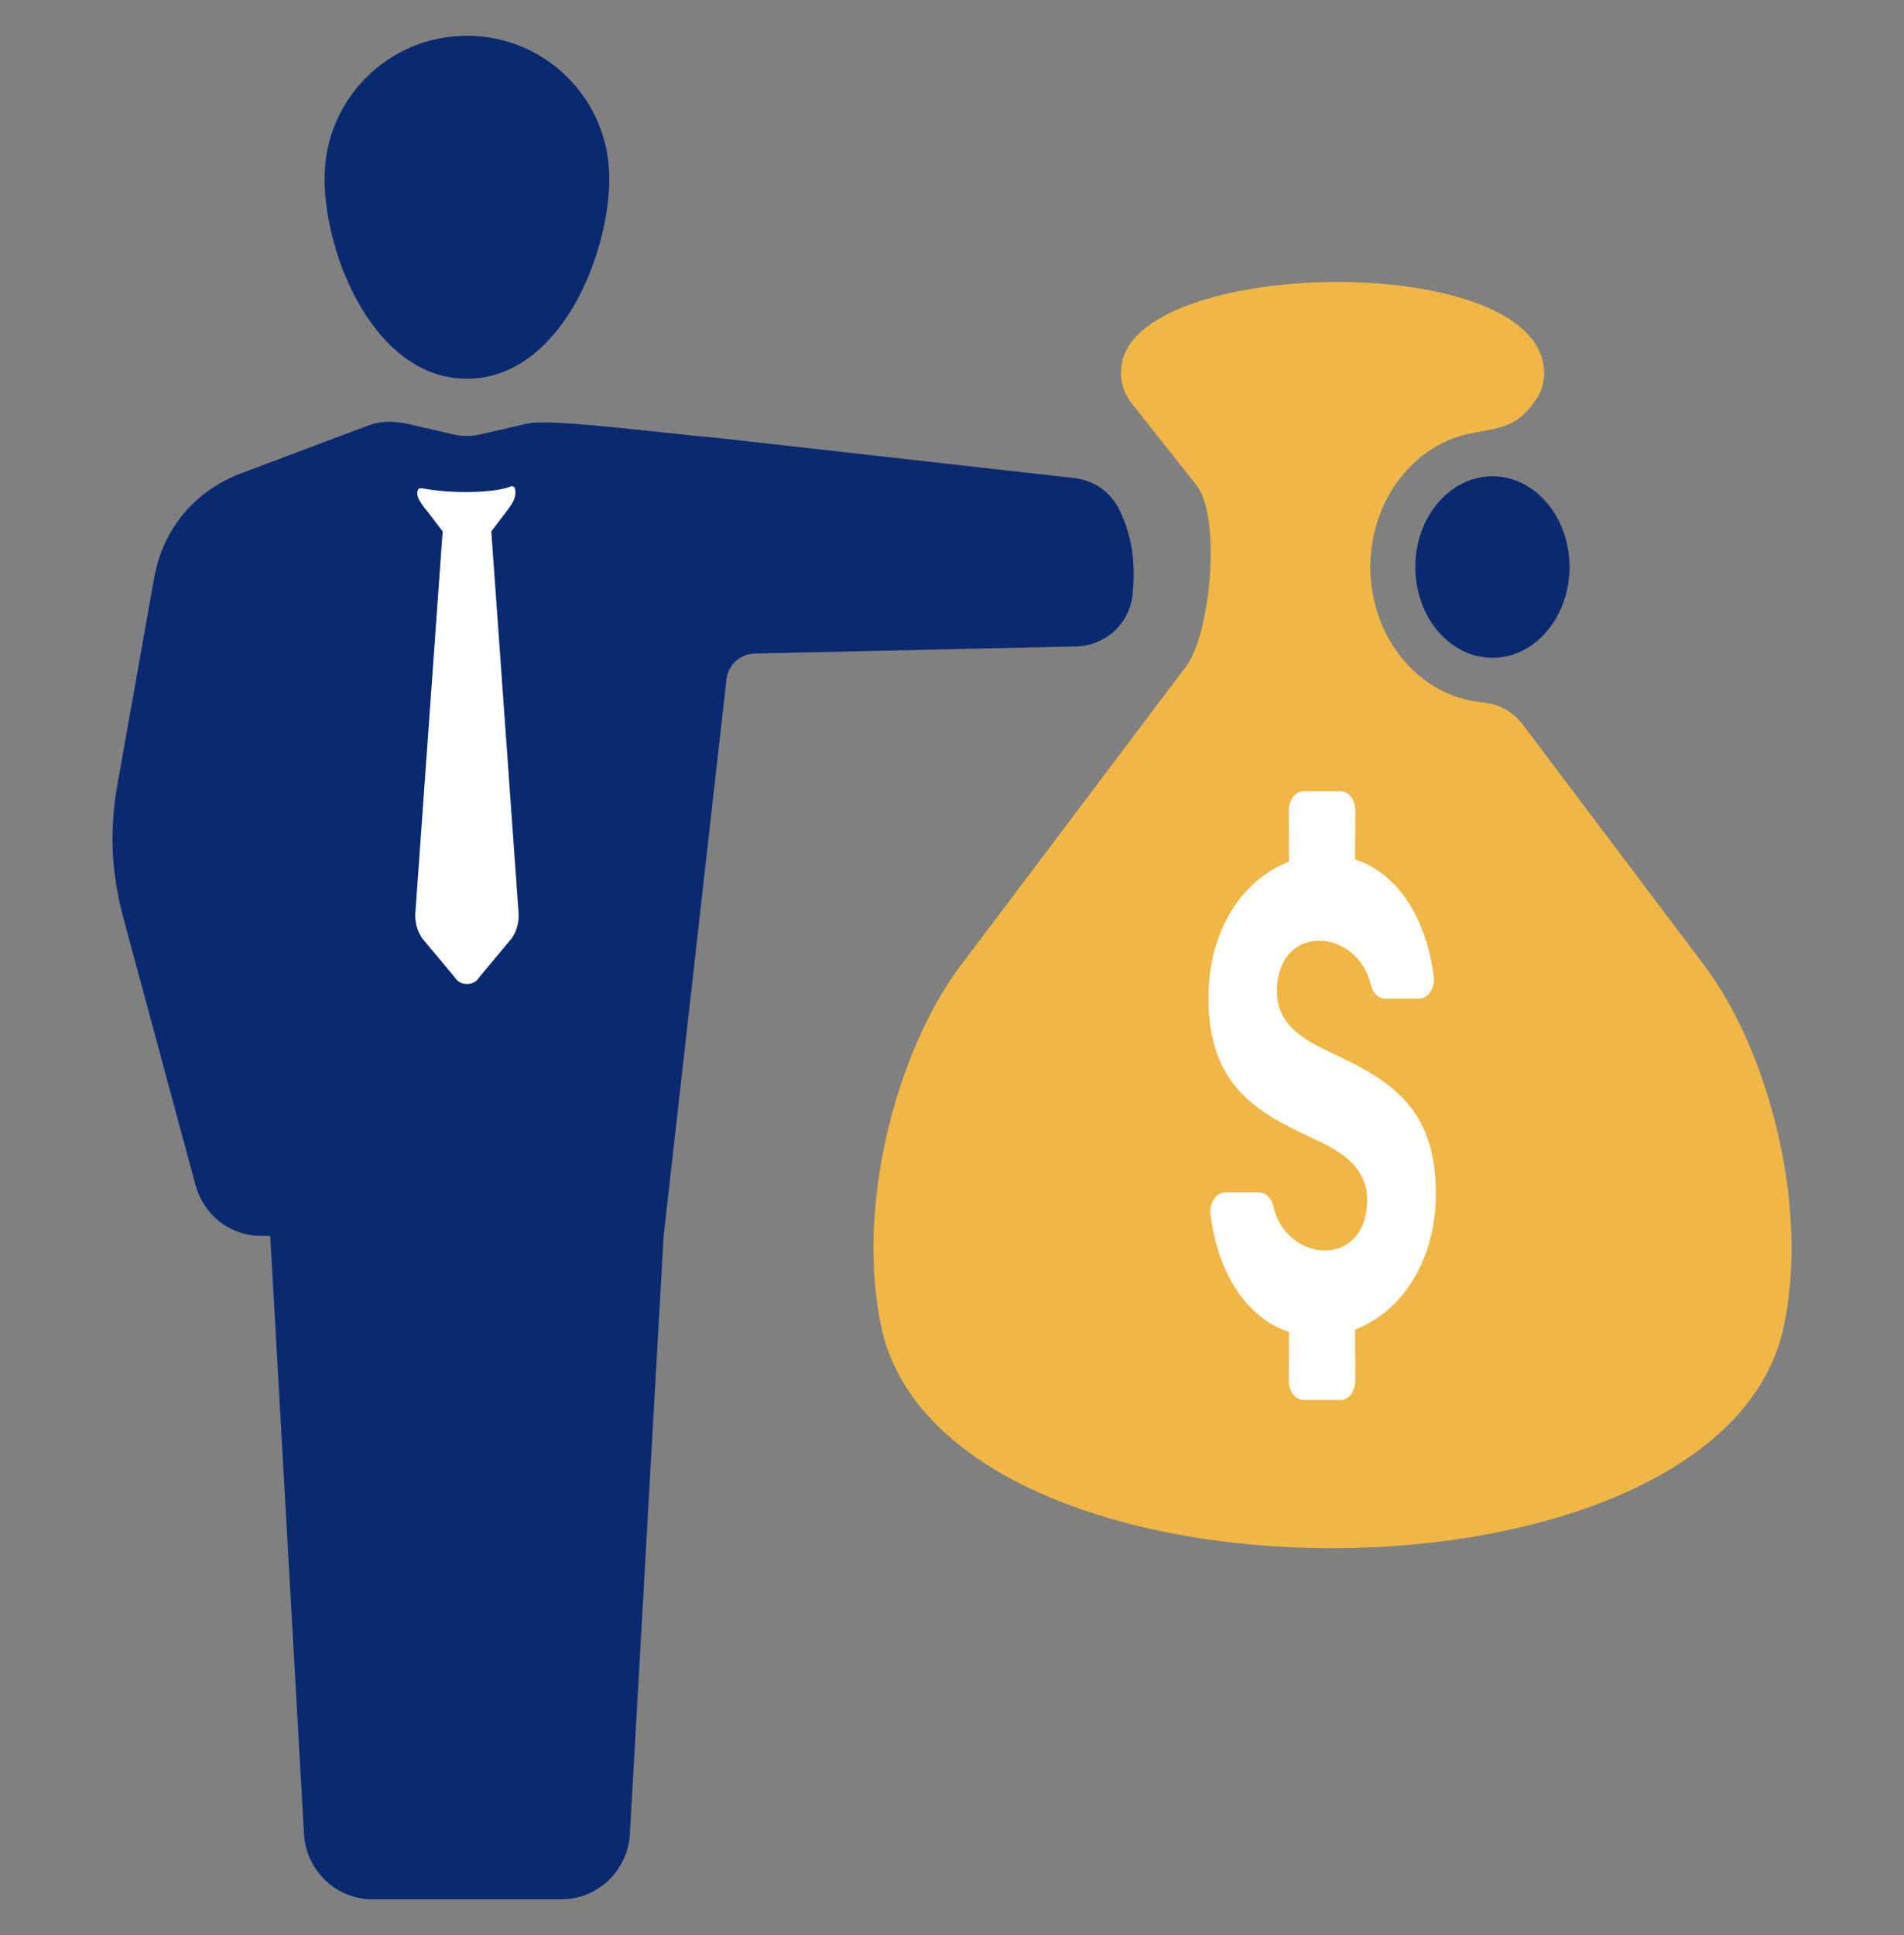
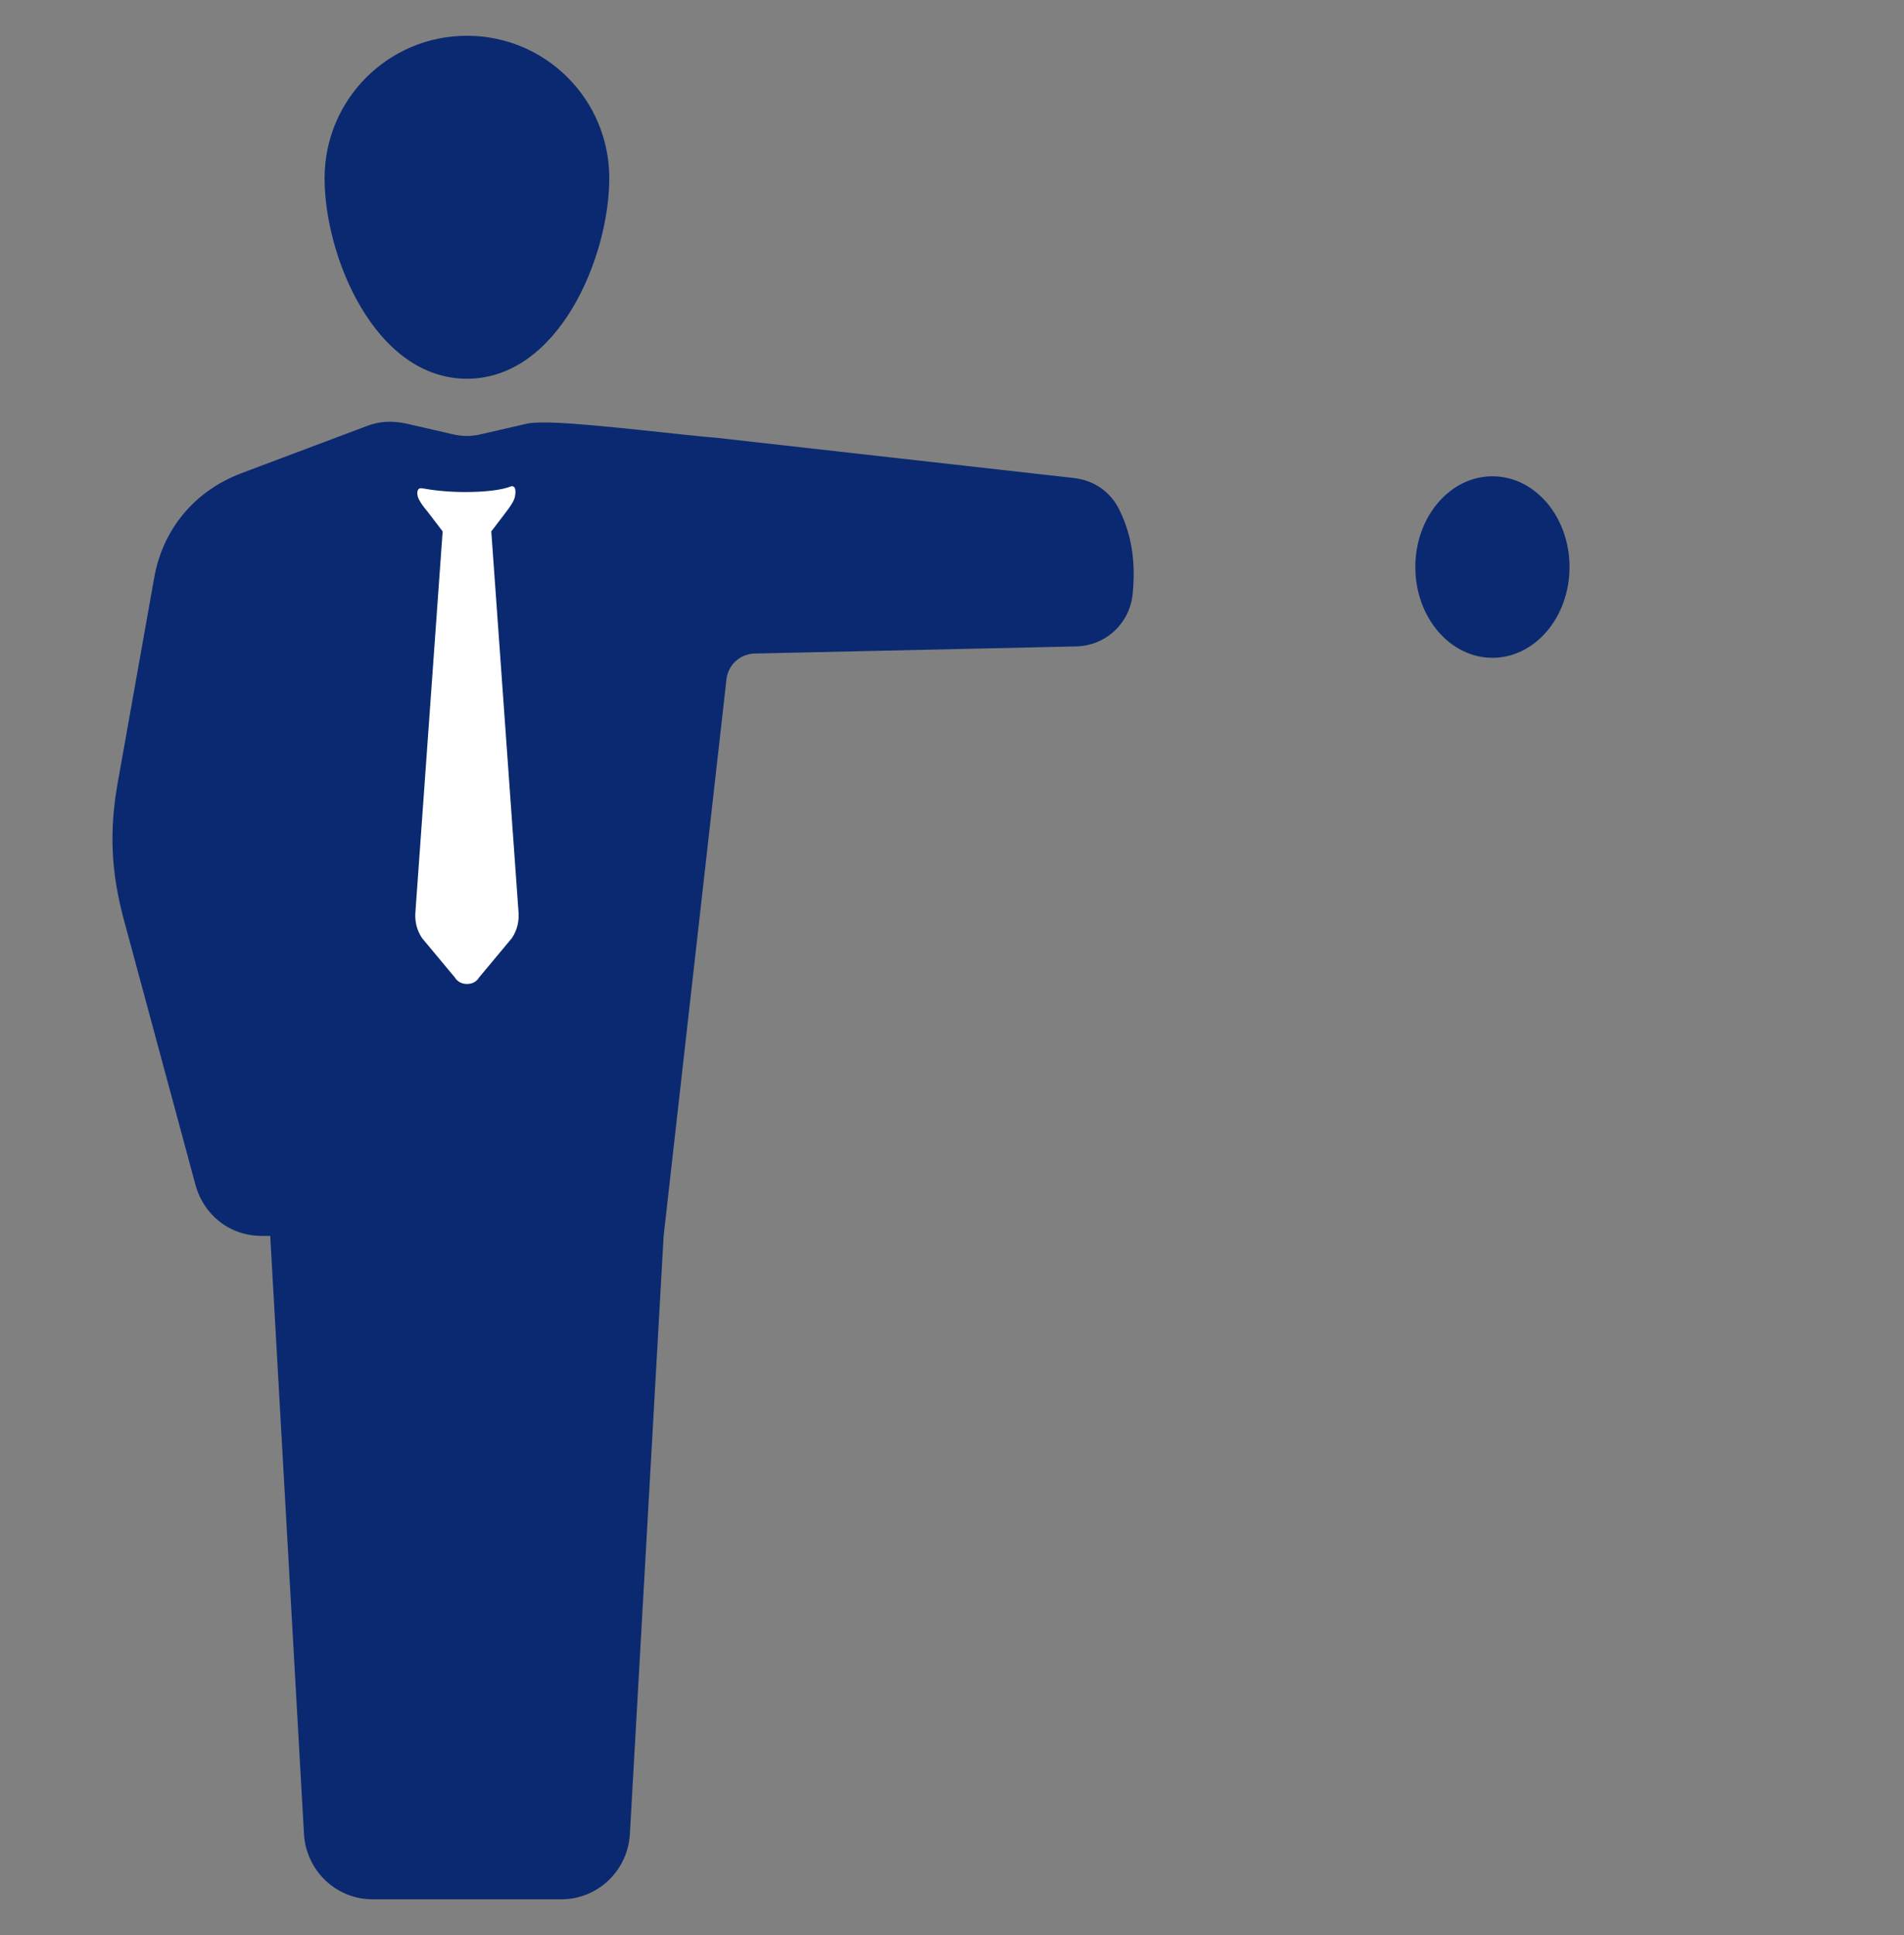
<svg xmlns="http://www.w3.org/2000/svg" xmlns:xlink="http://www.w3.org/1999/xlink" id="Layer_1" x="0px" y="0px" viewBox="0 0 254 258.07" style="enable-background:new 0 0 254 258.07;" xml:space="preserve">
  <rect x="0" y="0" width="254" height="258.07" fill="#808080" stroke="none" />
  <style type="text/css">	.st0{fill-rule:evenodd;clip-rule:evenodd;fill:#EFB745;}	.st1{fill-rule:evenodd;clip-rule:evenodd;fill:#0A2970;}	.st2{clip-path:url(#SVGID_00000017496964825018345680000005363740969548737702_);fill:#EFB745;}	.st3{clip-path:url(#SVGID_00000017496964825018345680000005363740969548737702_);fill:#304547;}	.st4{clip-path:url(#SVGID_00000017496964825018345680000005363740969548737702_);fill:#0A2970;}	.st5{clip-path:url(#SVGID_00000134239639804614282010000014388499034443913911_);fill:#EFB745;}	.st6{clip-path:url(#SVGID_00000137124331846255003850000000819271562841103028_);fill:#0A2970;}	.st7{clip-path:url(#SVGID_00000139258279253114277740000014329436507127226260_);fill:#EFB745;}	.st8{clip-path:url(#SVGID_00000139258279253114277740000014329436507127226260_);fill:#0A2970;}	.st9{clip-path:url(#SVGID_00000078739099811315142290000013784371389374353313_);fill:#0A2970;}	.st10{clip-path:url(#SVGID_00000072243115159148037680000013268735632622562699_);fill:#FFFFFF;}	.st11{clip-path:url(#SVGID_00000072243115159148037680000013268735632622562699_);fill:#EFB745;}	.st12{clip-path:url(#SVGID_00000117644232663979750460000001848811675451686838_);fill:#FFFFFF;}	.st13{clip-path:url(#SVGID_00000182516636681667773330000010113038240727331235_);fill:#FFFFFF;}	.st14{clip-path:url(#SVGID_00000055669121988351854760000013906938601885694396_);fill:#0A2970;}	.st15{clip-path:url(#SVGID_00000106862018298300640390000002403053641909591985_);fill:#EFB745;}	.st16{clip-path:url(#SVGID_00000067928442861290910110000007062608061783007125_);fill:#0A2970;}	.st17{clip-path:url(#SVGID_00000067928442861290910110000007062608061783007125_);fill:#FFFFFF;}	.st18{clip-path:url(#SVGID_00000152984091003841718340000000046440363523410560_);fill:#EFB745;}	.st19{fill:#FFFFFF;}	.st20{fill:#0A2970;}	.st21{clip-path:url(#SVGID_00000041253786840860384230000001942108711306051514_);fill:#EFB745;}	.st22{clip-path:url(#SVGID_00000041253786840860384230000001942108711306051514_);fill:#0A2970;}	.st23{clip-path:url(#SVGID_00000126282527014732836000000000711774120792174237_);fill:#FFFFFF;}	.st24{fill:#F0B746;}	.st25{fill:#EFB745;}	.st26{clip-path:url(#SVGID_00000179645797066439958660000011600808531117942156_);fill:#0A2970;}	.st27{clip-path:url(#SVGID_00000179645797066439958660000011600808531117942156_);fill:#F0B746;}	.st28{clip-path:url(#SVGID_00000010313008864598167730000014991247560891500223_);fill:#0A2970;}	.st29{clip-path:url(#SVGID_00000010313008864598167730000014991247560891500223_);fill:#EFB745;}	.st30{clip-path:url(#SVGID_00000120545264427914190670000008318347293201270184_);fill:#122169;}	.st31{clip-path:url(#SVGID_00000120545264427914190670000008318347293201270184_);fill:#F0B746;}	.st32{clip-path:url(#SVGID_00000148619748656406070090000009430770067676146874_);fill:#0A2970;}	.st33{clip-path:url(#SVGID_00000148619748656406070090000009430770067676146874_);}	.st34{clip-path:url(#SVGID_00000172436635241594374370000008015978172131269510_);fill:#F0B746;}	.st35{clip-path:url(#SVGID_00000091722288896565981660000005392766657161717394_);fill:#0A2970;}	.st36{clip-path:url(#SVGID_00000091722288896565981660000005392766657161717394_);fill:#F0B746;}	.st37{clip-path:url(#SVGID_00000181081018834727197680000008173029040045510295_);fill:#FFFFFF;}	.st38{clip-path:url(#SVGID_00000181081018834727197680000008173029040045510295_);fill:#F0B746;}</style>
  <g>
    <rect x="52" y="60.53" class="st19" width="23" height="90" />
  </g>
  <g>
    <defs>
      <rect id="SVGID_00000101808974594213823050000000023259008078841521_" x="15" y="4.76" width="224" height="248.54" />
    </defs>
    <clipPath id="SVGID_00000112605038858829008550000018328508413290280591_">
      <use xlink:href="#SVGID_00000101808974594213823050000000023259008078841521_" style="overflow:visible;" />
    </clipPath>
    <path style="clip-path:url(#SVGID_00000112605038858829008550000018328508413290280591_);fill:#0A2970;" d="M62.29,4.77  c-10.5,0-18.99,8.5-18.99,19c0,10.49,6.75,26.74,18.99,26.74c12.25,0,18.99-16.25,18.99-26.74C81.28,13.26,72.79,4.77,62.29,4.77   M199.1,63.52c5.68,0,10.28,5.42,10.28,12.1c0,6.68-4.6,12.11-10.28,12.11c-5.68,0-10.29-5.42-10.29-12.11  C188.81,68.94,193.42,63.52,199.1,63.52 M48.8,56.87l-16.62,6.25c-6.25,2.37-10.49,7.49-11.62,13.99l-4.87,27.37  c-1.12,6.25-0.87,11.75,0.75,17.87l9.62,35.61c1.12,4.13,4.62,6.87,8.87,6.87h1.12l4.5,79.72c0.25,4.87,4.25,8.75,9.12,8.75h25.24  c4.87,0,8.87-3.87,9.12-8.75l4.5-79.72l8.38-74.22c0.22-1.95,1.81-3.4,3.77-3.45l42.87-0.95c3.95-0.08,7.17-3.07,7.55-7  c0.39-3.94-0.01-7.59-1.73-11.13c-1.19-2.47-3.39-4.02-6.12-4.33l-47.75-5.37c-3.38-0.24-15.39-1.73-21.1-1.99  c-1.78-0.08-3.21-0.07-4,0.09l-6,1.38c-1.5,0.38-2.75,0.38-4.25,0l-5.99-1.38C52.3,56.12,50.68,56.12,48.8,56.87L48.8,56.87z   M56.29,65.12c1.38,0.25,3.38,0.5,5.75,0.5c2.62,0,4.87-0.25,6.12-0.75c0.79-0.22,0.64,1.12,0.46,1.63  c-0.22,0.6-0.65,1.17-1.08,1.75l-2,2.62l3.62,50.61c0.13,1.25-0.12,2.5-0.87,3.63l-4.37,5.24c-0.37,0.63-1,0.88-1.62,0.88  c-0.62,0-1.25-0.25-1.63-0.88l-4.37-5.24c-0.75-1.13-1-2.38-0.87-3.63l3.62-50.61l-2-2.62c-0.47-0.55-1.06-1.31-1.28-1.92  C55.62,65.9,55.54,65.01,56.29,65.12L56.29,65.12z" />
-     <path style="clip-path:url(#SVGID_00000112605038858829008550000018328508413290280591_);fill:#F0B746;" d="M205.8,48.11  c0.5,2.1,0.04,4.08-1.34,5.82c-2.09,2.63-3.38,3.02-7.86,3.79c-7.81,1.34-13.79,8.85-13.79,17.9c0,9.49,6.57,17.28,14.92,18.05  c2.26,0.21,4.13,1.24,5.49,3.06l24.13,32.02c8.76,11.62,14.06,32.61,10.56,48.4c-4.32,19.5-32.19,29.3-60.08,29.33  c-27.93,0.04-55.88-9.72-60.22-29.33c-3.5-15.79,1.8-36.78,10.56-48.4l30.06-39.88c3.27-4.34,4.74-19.92,1.37-24.18l-8.53-10.76  c-1.38-1.74-1.83-3.72-1.33-5.82c1.64-6.92,15.52-10.57,29.08-10.5C191.61,37.69,204.12,41.06,205.8,48.11" />
  </g>
-   <path class="st19" d="M161.21,133.08c0-8.93,4.43-15.71,10.75-18.16l-0.03-6.81c0-1.42,0.88-2.58,1.95-2.58h4.97 c1.1,0,1.95,1.16,1.95,2.58l-0.03,6.52c1.22,0.38,2.36,0.95,3.42,1.75c3.96,2.9,6.32,7.97,7.07,13.79c0.1,0.79-0.06,1.54-0.44,2.11 c-0.38,0.58-0.91,0.92-1.51,0.92h-4.56c-0.85,0-1.6-0.75-1.86-1.83c-1.76-7.64-12.54-8.43-12.54,0.91c0,5.11,5.03,7.03,7.99,8.47 c7.01,3.37,13.21,6.94,13.21,18.41c0,8.93-4.46,15.71-10.78,18.16l0.03,6.81c0,1.42-0.84,2.58-1.95,2.58h-4.97 c-1.07,0-1.95-1.16-1.95-2.58l0.03-6.48c-1.19-0.42-2.33-0.95-3.42-1.79c-3.96-2.91-6.29-7.98-7.04-13.79 c-0.1-0.79,0.03-1.5,0.41-2.12c0.41-0.58,0.91-0.91,1.51-0.91h4.56c0.88,0,1.64,0.75,1.89,1.83c1.73,7.64,12.51,8.43,12.51-0.91 c0-5.44-5.75-7.39-8.83-8.89C166.81,147.83,161.21,143.96,161.21,133.08" />
</svg>